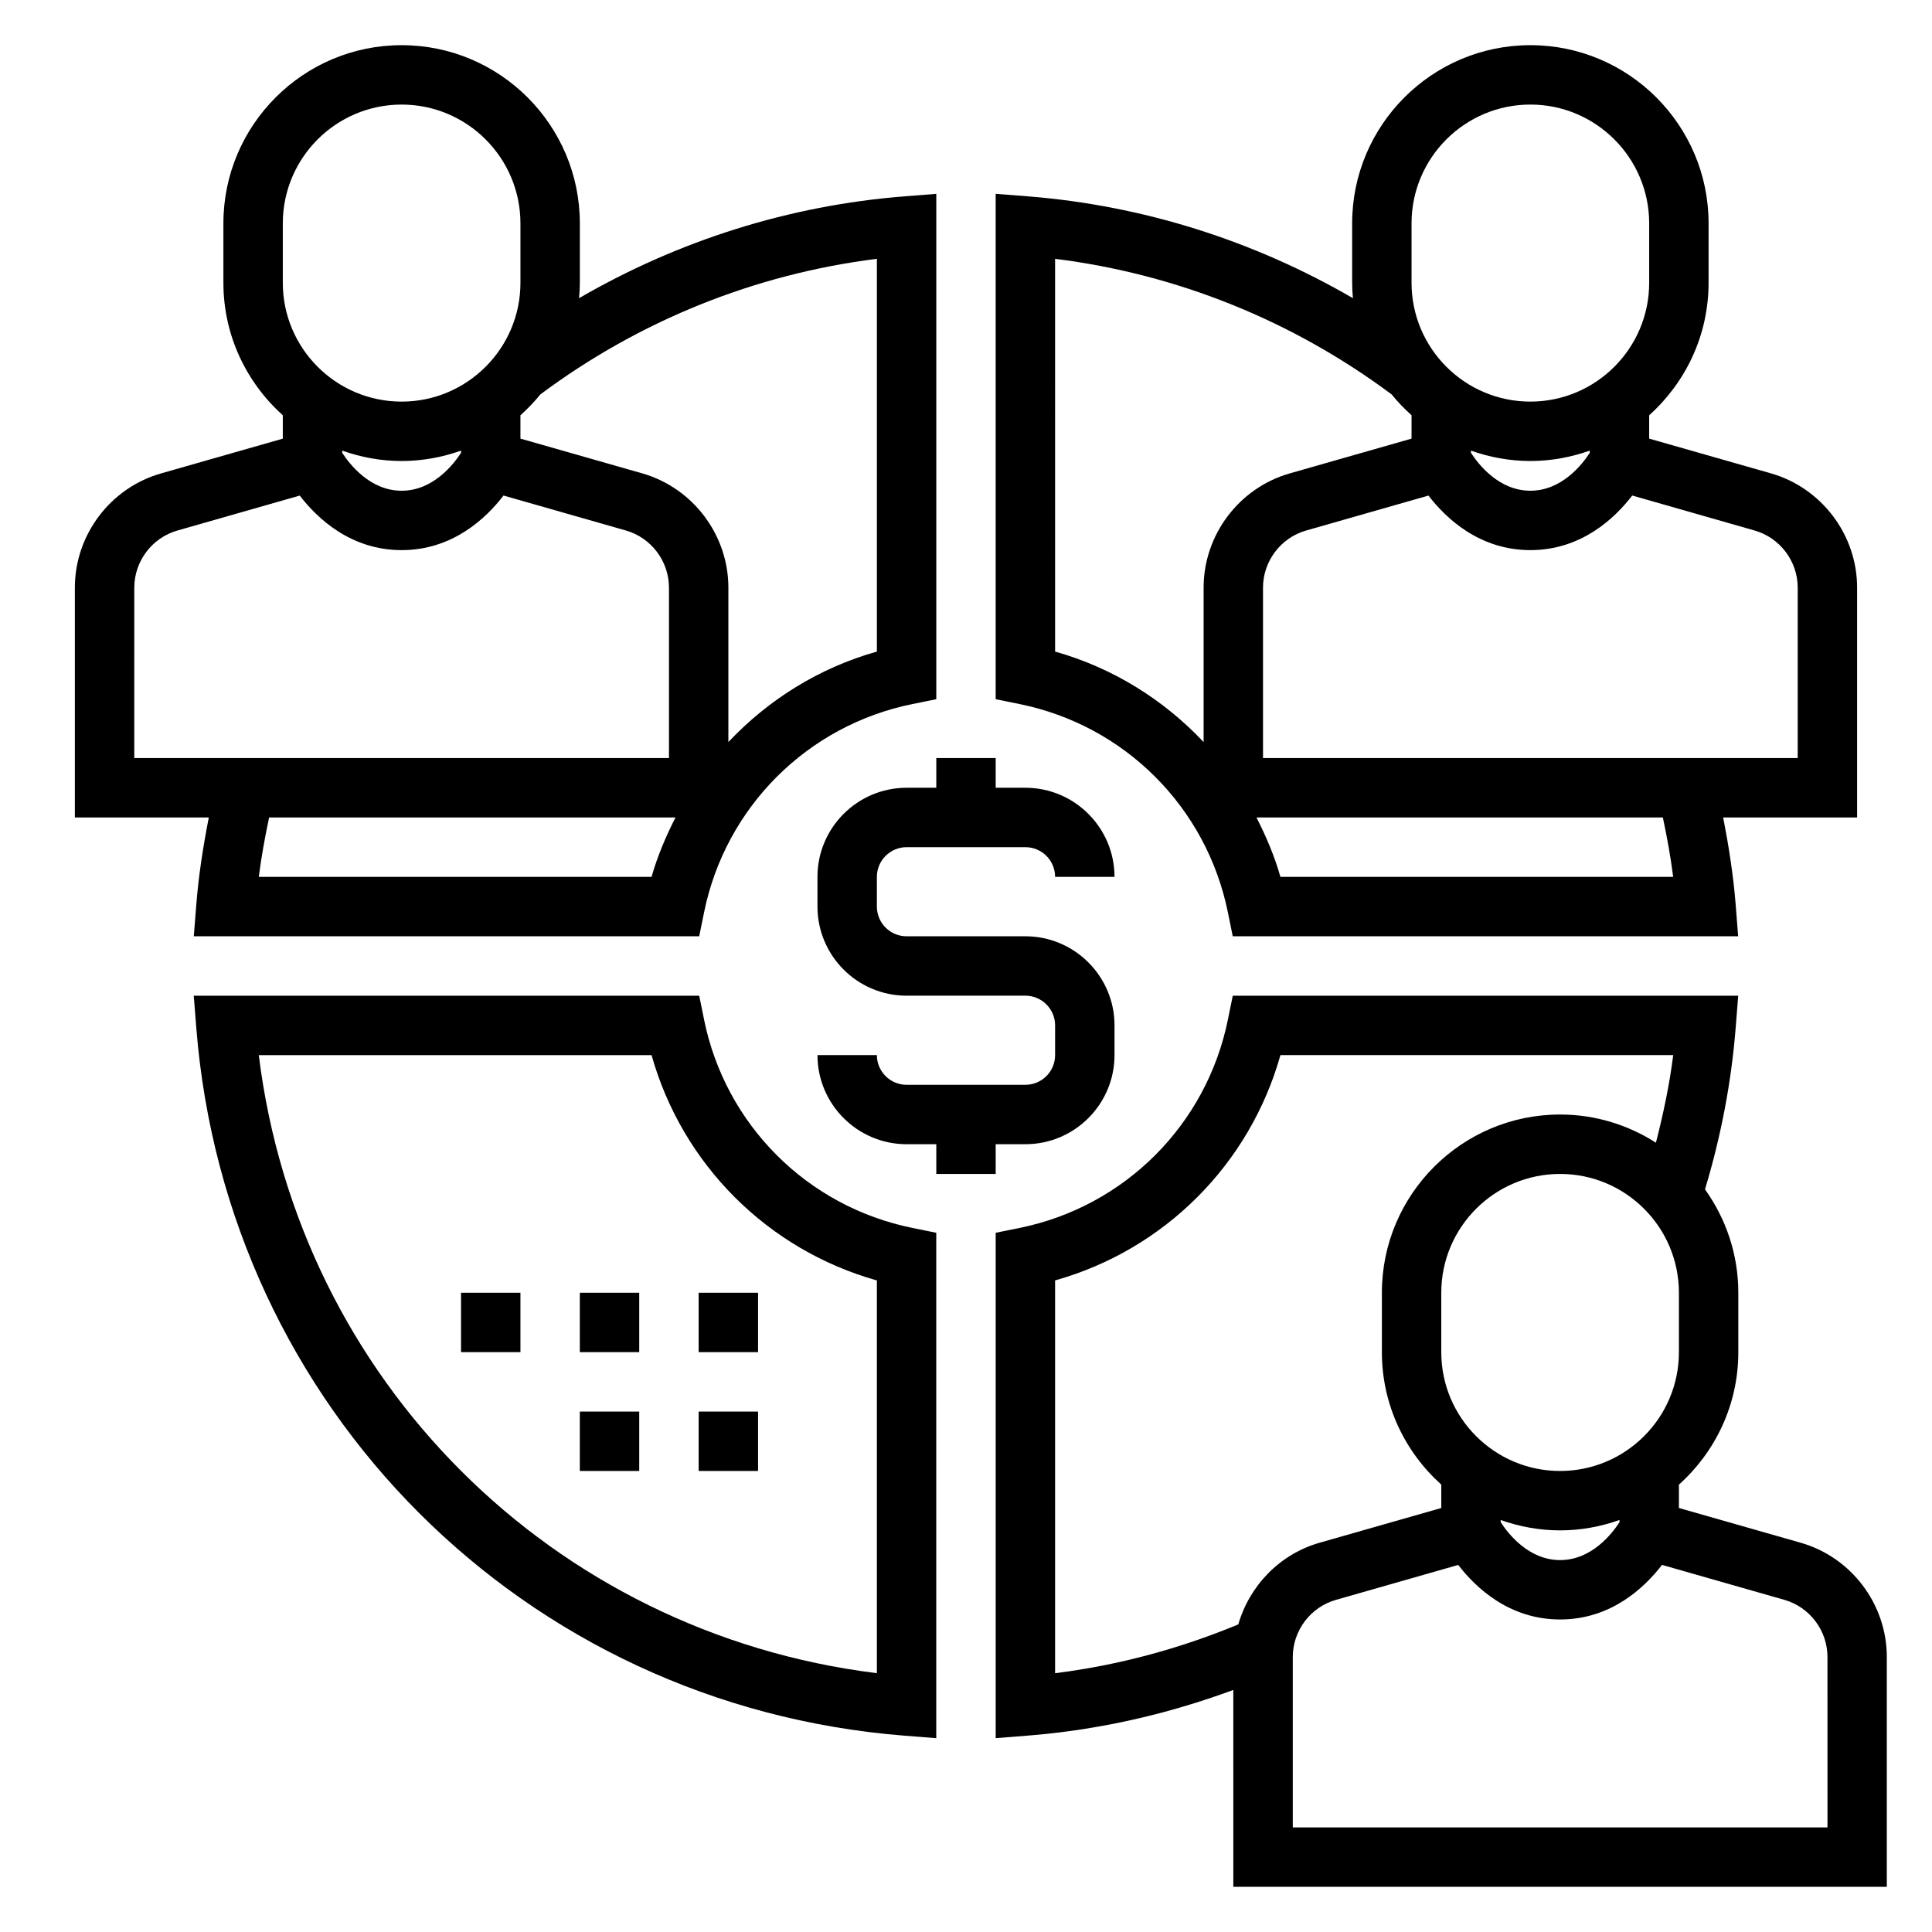
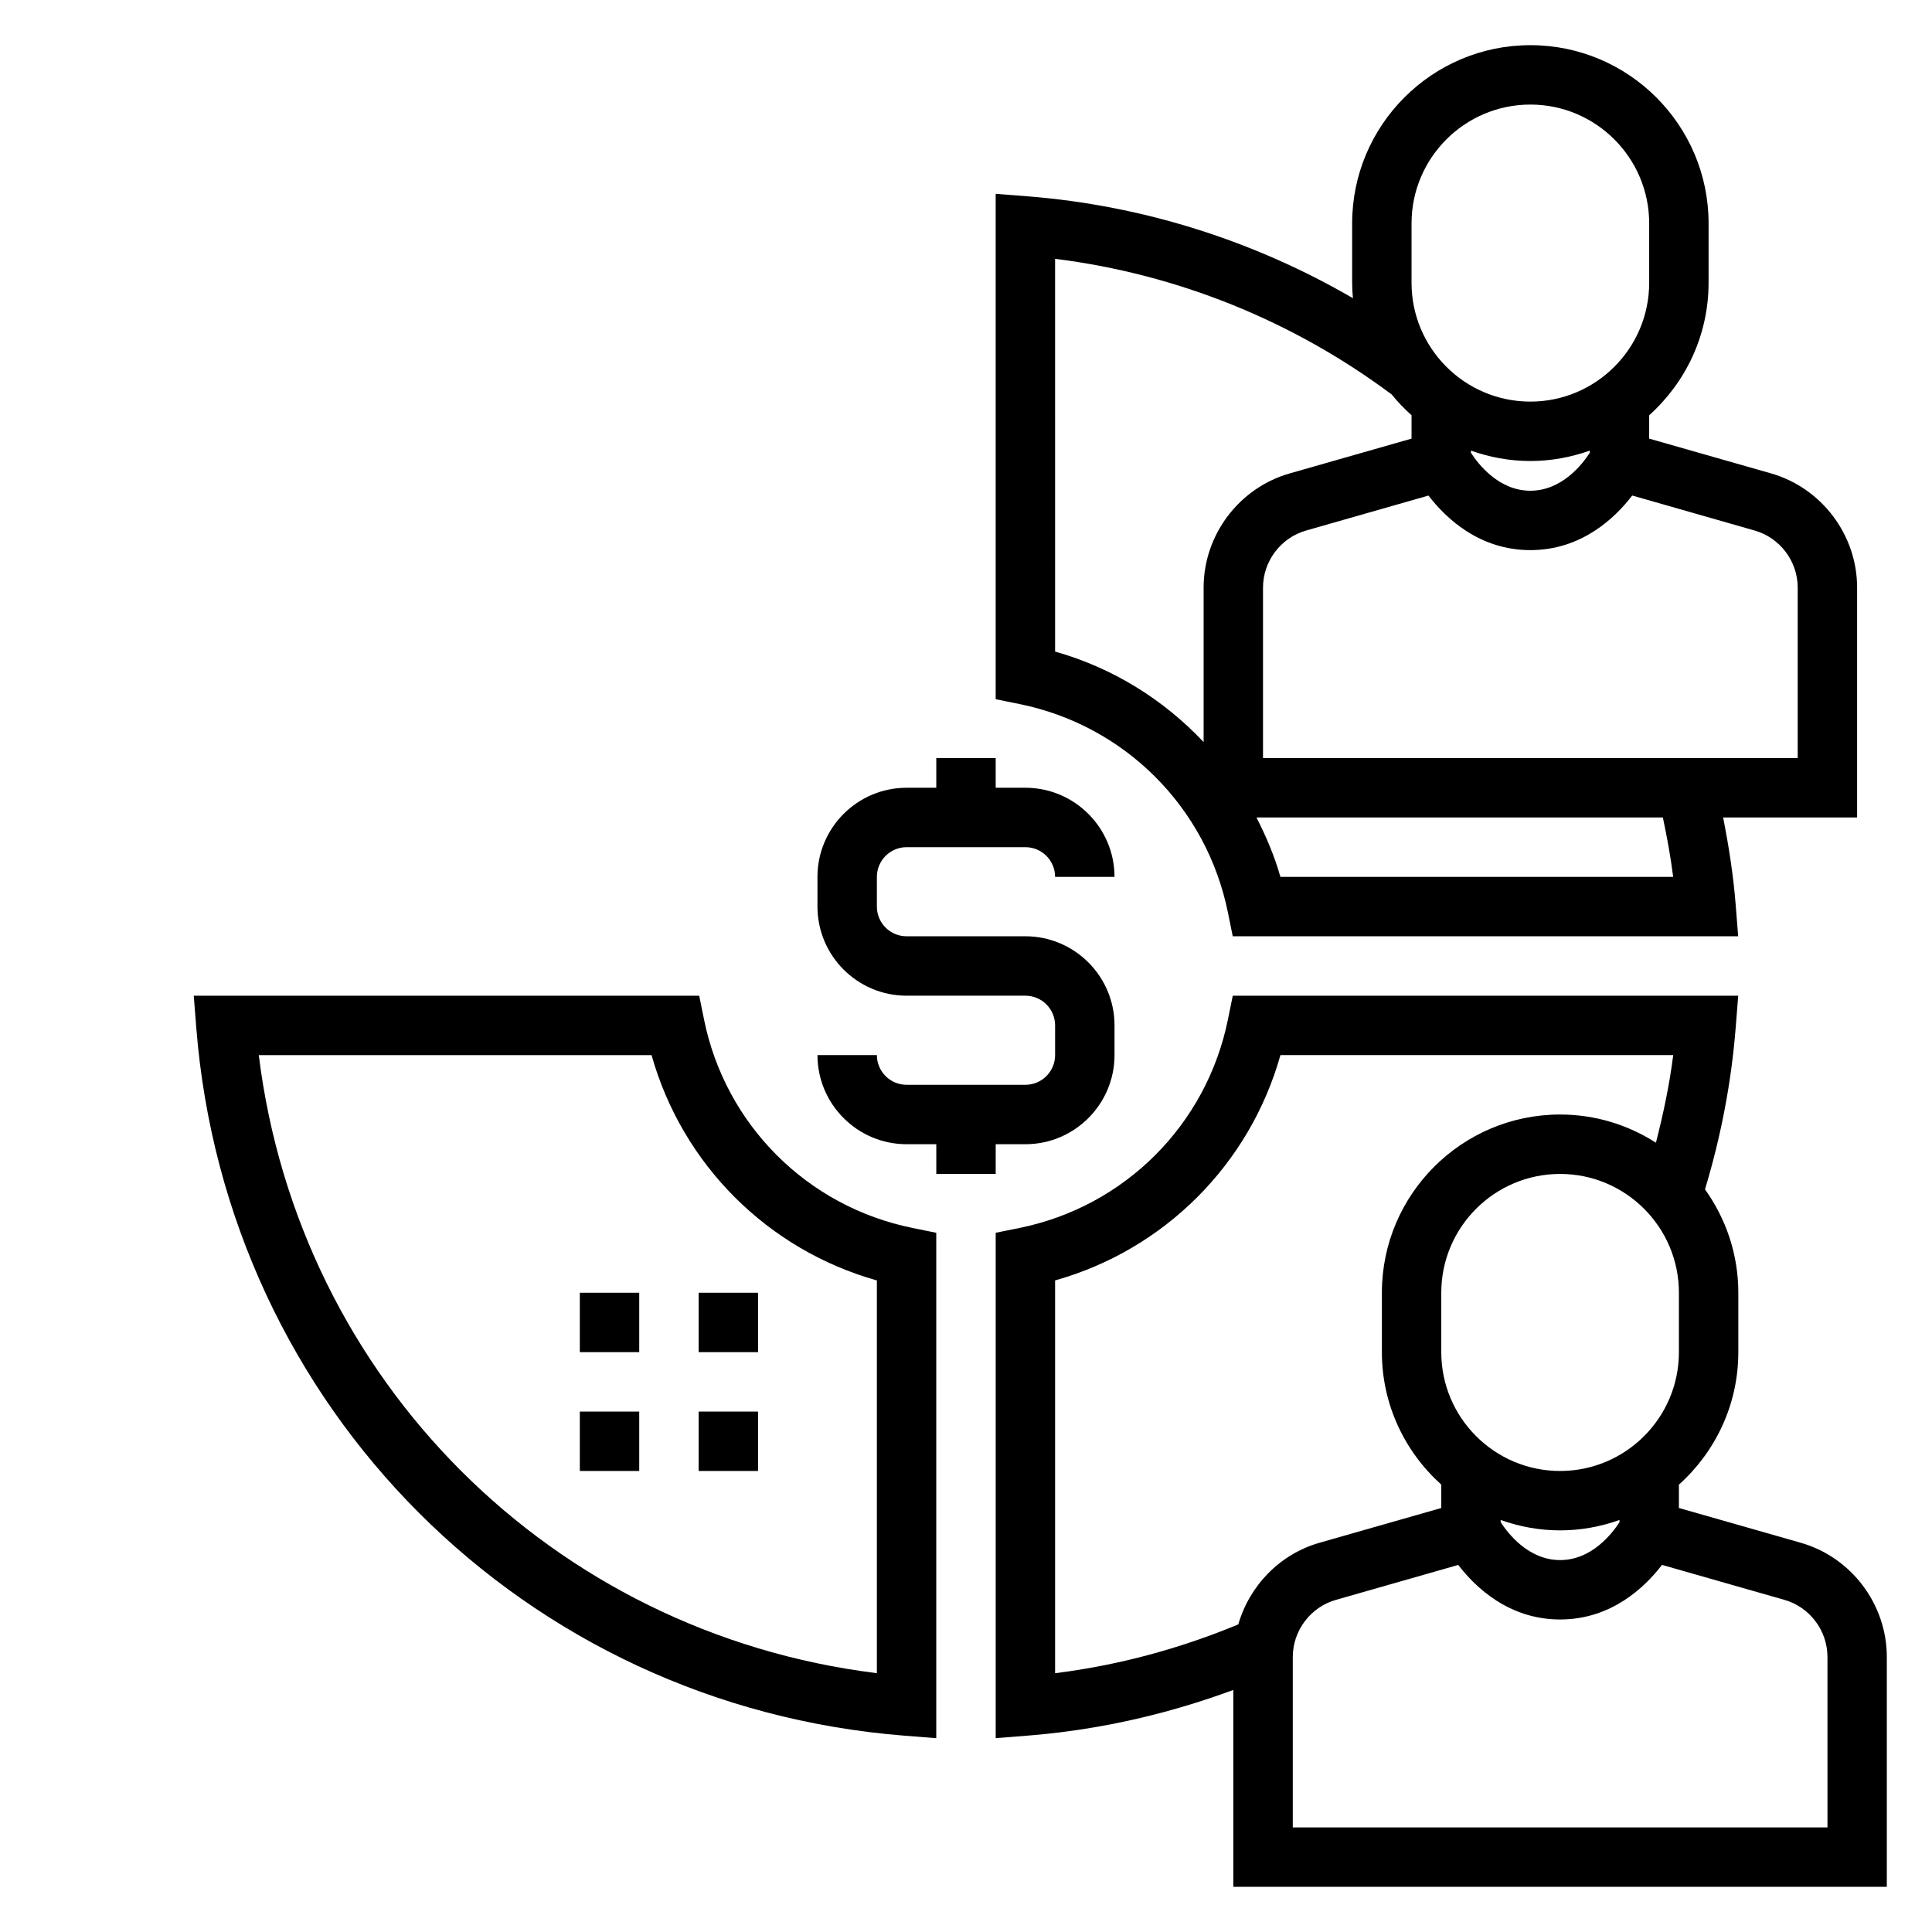
<svg xmlns="http://www.w3.org/2000/svg" fill="#000000" width="800px" height="800px" version="1.1" viewBox="144 144 512 512">
  <g>
    <path d="m407.87 455.1v-7.871h7.871c13.02 0 23.617-10.598 23.617-23.617v-7.871c0-13.02-10.598-23.617-23.617-23.617h-31.488c-4.344 0-7.871-3.527-7.871-7.871v-7.871c0-4.344 3.527-7.871 7.871-7.871h31.488c4.344 0 7.871 3.527 7.871 7.871h15.742c0-13.02-10.598-23.617-23.617-23.617h-7.871v-7.871h-15.742v7.871h-7.871c-13.02 0-23.617 10.598-23.617 23.617v7.871c0 13.02 10.598 23.617 23.617 23.617h31.488c4.344 0 7.871 3.527 7.871 7.871v7.871c0 4.344-3.527 7.871-7.871 7.871h-31.488c-4.344 0-7.871-3.527-7.871-7.871h-15.742c0 13.02 10.598 23.617 23.617 23.617h7.871v7.871z" />
-     <path d="m196.03 383.64-0.672 8.484h133.94l1.281-6.305c5.66-27.898 27.348-49.586 55.246-55.246l6.301-1.273v-133.93l-8.492 0.668c-30.535 2.418-59.883 11.723-86.176 26.984 0.109-1.348 0.207-2.699 0.207-4.078v-15.742c0-26.047-21.184-47.23-47.23-47.23-26.051-0.004-47.234 21.18-47.234 47.23v15.742c0 13.941 6.109 26.449 15.742 35.109v6.195l-32.266 9.211c-13.445 3.832-22.84 16.285-22.84 30.277v60.902h35.496c-1.488 7.629-2.699 15.305-3.305 23.004zm16.555-7.258c0.66-5.281 1.629-10.523 2.731-15.742h107.7c-2.551 5.008-4.785 10.211-6.344 15.742zm163.8-163.79v104.08c-15.336 4.32-28.797 12.77-39.359 23.984v-40.926c0-13.98-9.391-26.434-22.836-30.285l-32.27-9.207v-6.188c1.898-1.707 3.676-3.535 5.281-5.527 26.215-19.543 56.867-31.895 89.184-35.934zm-125.95 61.457c-8.367 0-13.793-7.031-15.742-10.043v-0.586c4.938 1.754 10.219 2.754 15.742 2.754 5.527 0 10.809-1.008 15.742-2.754v0.582c-1.949 3.016-7.375 10.047-15.742 10.047zm-31.488-70.848c0-17.367 14.121-31.488 31.488-31.488 17.367 0 31.488 14.121 31.488 31.488v15.742c0 17.367-14.121 31.488-31.488 31.488-17.367 0-31.488-14.121-31.488-31.488zm-39.359 96.535c0-7 4.699-13.219 11.414-15.137l32.434-9.266c4.566 5.949 13.453 14.457 27 14.457 13.547 0 22.434-8.508 27-14.469l32.434 9.266c6.723 1.922 11.414 8.141 11.414 15.137v45.172h-141.7z" />
    <path d="m330.58 414.18-1.281-6.305h-133.95l0.668 8.492c7.984 100.71 86.879 179.62 187.61 187.6l8.492 0.672v-133.94l-6.305-1.281c-27.898-5.652-49.586-27.34-55.238-55.238zm45.801 173.23c-86.082-10.641-153.17-77.727-163.8-163.79h104.09c8.156 28.969 30.742 51.555 59.711 59.711z" />
    <path d="m469.41 385.82 1.281 6.305h133.94l-0.668-8.492c-0.613-7.731-1.828-15.398-3.305-22.996h35.496v-60.906c0-13.98-9.391-26.434-22.836-30.285l-32.27-9.207v-6.188c9.637-8.652 15.742-21.16 15.742-35.109l0.004-15.742c0-26.047-21.184-47.23-47.23-47.23-26.047 0-47.23 21.184-47.23 47.23v15.742c0 1.379 0.086 2.731 0.203 4.078-26.293-15.258-55.641-24.57-86.176-26.992l-8.496-0.66v133.93l6.305 1.281c27.898 5.652 49.586 27.34 55.238 55.238zm118-9.438h-104.09c-1.559-5.535-3.793-10.738-6.344-15.742h107.7c1.102 5.191 2.062 10.438 2.731 15.742zm21.586-91.789c6.723 1.922 11.414 8.141 11.414 15.137v45.164h-141.7v-45.16c0-7 4.699-13.219 11.414-15.137l32.434-9.266c4.566 5.949 13.453 14.457 27 14.457s22.434-8.508 27-14.469zm-43.688-20.594c-1.953 3.016-7.379 10.047-15.746 10.047-8.367 0-13.793-7.031-15.742-10.043v-0.586c4.938 1.754 10.219 2.754 15.742 2.754 5.527 0 10.809-1.008 15.742-2.754zm-47.234-60.801c0-17.367 14.121-31.488 31.488-31.488 17.367 0 31.488 14.121 31.488 31.488v15.742c0 17.367-14.121 31.488-31.488 31.488-17.367 0-31.488-14.121-31.488-31.488zm-94.465 9.391c32.332 4.039 62.977 16.391 89.199 35.945 1.598 1.984 3.379 3.809 5.266 5.512v6.195l-32.266 9.211c-13.445 3.836-22.836 16.289-22.836 30.281v40.926c-10.562-11.219-24.027-19.664-39.359-23.984z" />
-     <path d="m266.18 486.59h15.742v15.742h-15.742z" />
    <path d="m297.66 486.59h15.742v15.742h-15.742z" />
    <path d="m329.15 486.59h15.742v15.742h-15.742z" />
    <path d="m297.66 518.08h15.742v15.742h-15.742z" />
    <path d="m329.15 518.08h15.742v15.742h-15.742z" />
    <path d="m621.2 552.84-32.27-9.207v-6.188c9.637-8.652 15.742-21.16 15.742-35.109v-15.742c0-10.219-3.297-19.664-8.832-27.402 4.203-13.926 6.984-28.293 8.133-42.832l0.672-8.488h-133.95l-1.281 6.305c-5.66 27.898-27.348 49.586-55.246 55.246l-6.297 1.273v133.93l8.492-0.668c18.734-1.488 36.977-5.644 54.48-12.105l0.004 52.176h173.18v-60.906c0-13.988-9.391-26.441-22.836-30.285zm-63.758 4.598c-8.367 0-13.793-7.031-15.742-10.043v-0.582c4.938 1.754 10.219 2.754 15.742 2.754 5.527 0 10.809-1.008 15.742-2.754v0.582c-1.949 3.016-7.371 10.043-15.742 10.043zm31.488-55.102c0 17.367-14.121 31.488-31.488 31.488s-31.488-14.121-31.488-31.488v-15.742c0-17.367 14.121-31.488 31.488-31.488s31.488 14.121 31.488 31.488zm-165.31-19.012c28.969-8.156 51.555-30.742 59.711-59.711h104.09c-0.984 7.84-2.629 15.562-4.582 23.215-7.344-4.707-16.043-7.469-25.395-7.469-26.047 0-47.23 21.184-47.23 47.23v15.742c0 13.941 6.109 26.449 15.742 35.109v6.195l-32.266 9.211c-10.578 3.023-18.57 11.406-21.531 21.641-15.555 6.445-31.82 10.84-48.547 12.926v-104.09zm204.68 144.96h-141.7v-45.16c0-7 4.699-13.219 11.414-15.137l32.434-9.266c4.566 5.945 13.453 14.457 27 14.457s22.434-8.508 27-14.469l32.434 9.266c6.723 1.922 11.414 8.141 11.414 15.137z" />
  </g>
</svg>